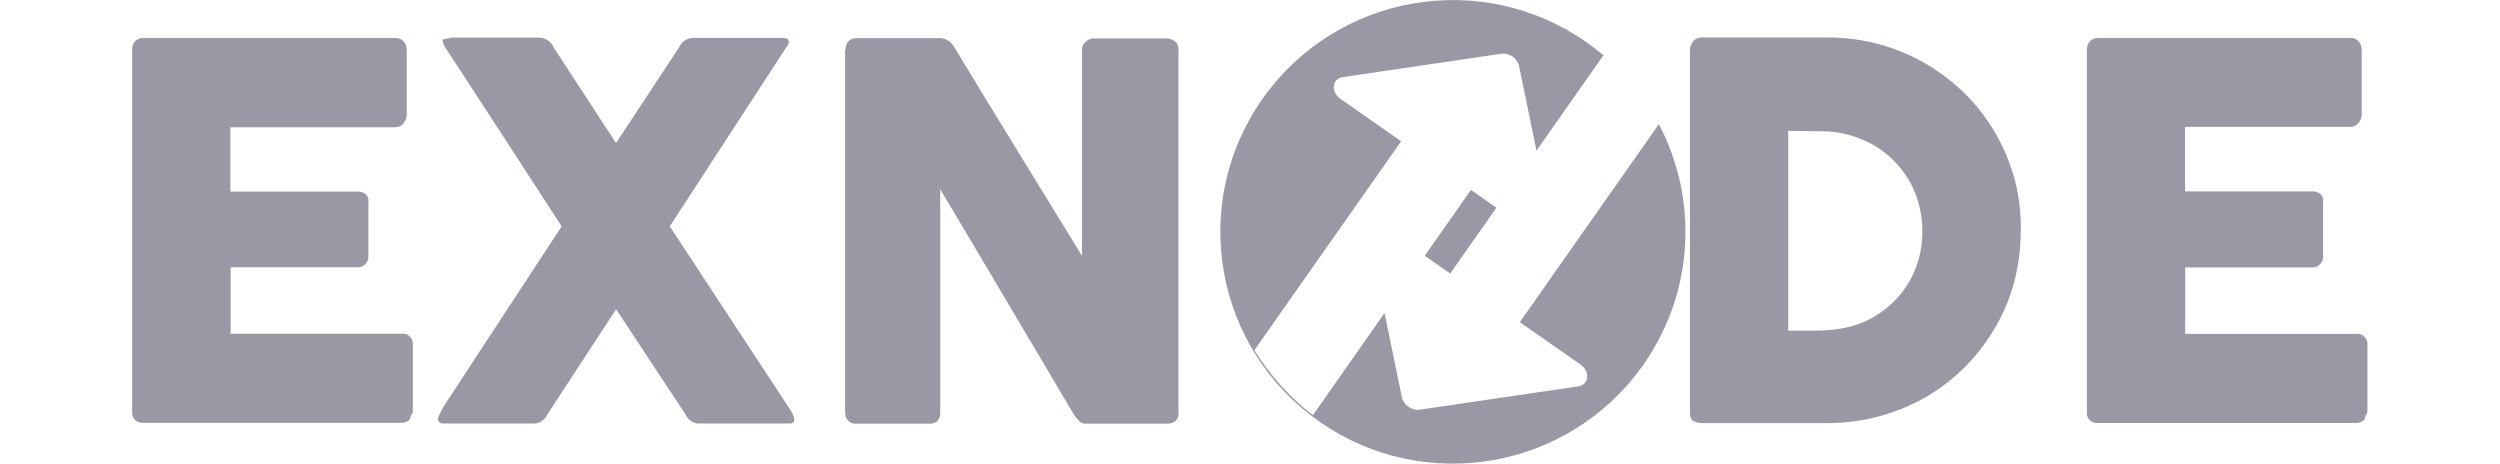
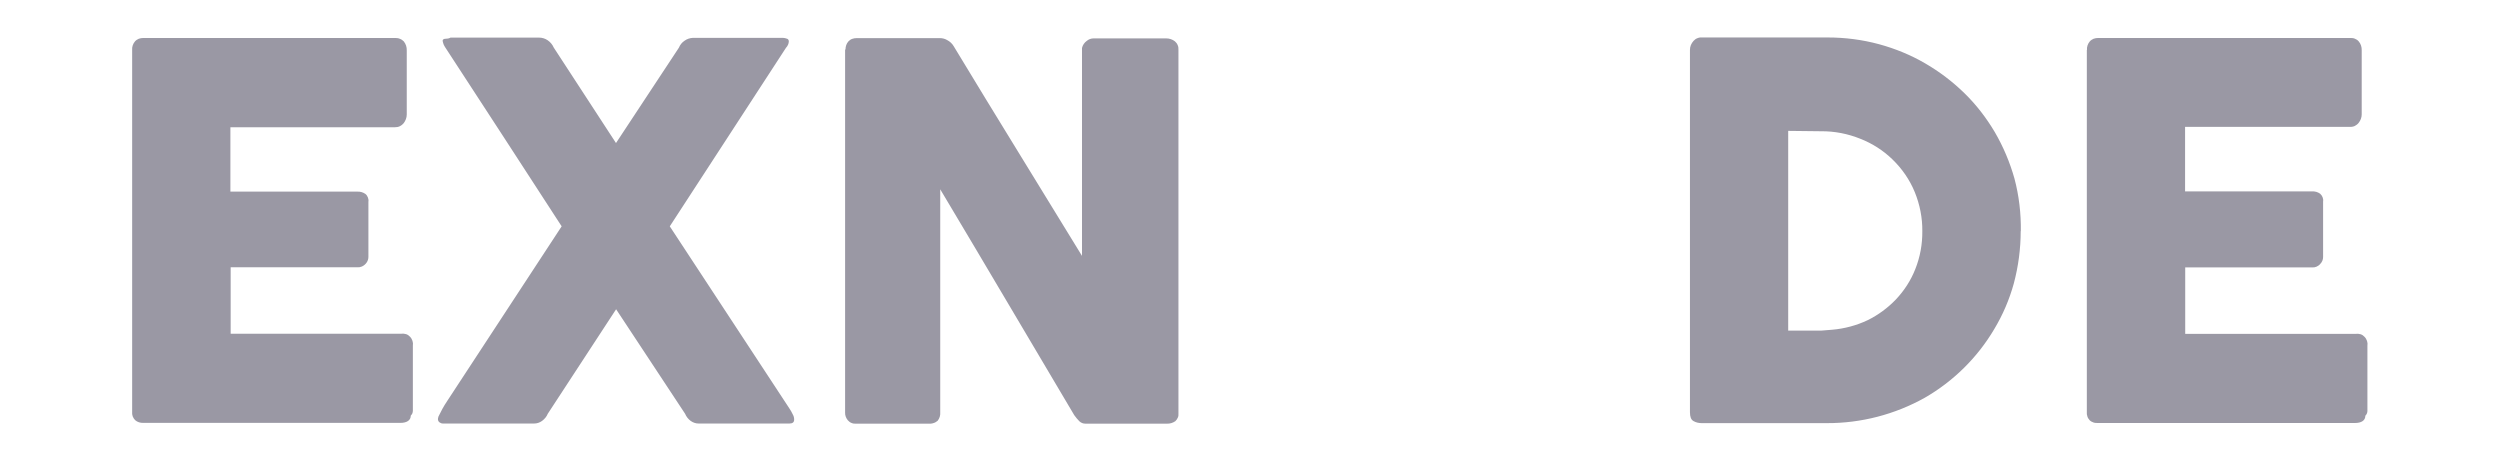
<svg xmlns="http://www.w3.org/2000/svg" width="151" height="28" viewBox="0 0 151 28" fill="none">
  <g clip-path="url(#clip0_337_7665)">
    <path d="M7.982 3.022C7.966 2.834 8.029 2.646 8.155 2.498C8.218 2.427 8.296 2.38 8.382 2.341C8.469 2.31 8.563 2.294 8.657 2.294H23.861C23.956 2.294 24.058 2.302 24.144 2.341C24.238 2.372 24.317 2.427 24.387 2.498C24.513 2.654 24.576 2.85 24.568 3.045V6.919C24.568 7.106 24.497 7.286 24.387 7.435C24.325 7.513 24.246 7.576 24.152 7.623C24.058 7.67 23.963 7.685 23.861 7.685H13.916V11.574H21.585C21.758 11.566 21.93 11.614 22.072 11.715C22.142 11.77 22.189 11.848 22.221 11.927C22.252 12.005 22.268 12.099 22.252 12.185V15.518C22.252 15.643 22.213 15.761 22.142 15.862C22.072 15.964 21.978 16.042 21.86 16.097C21.773 16.136 21.679 16.152 21.593 16.144H13.932V20.158H24.246C24.34 20.142 24.434 20.158 24.529 20.182C24.623 20.213 24.701 20.268 24.764 20.338C24.835 20.409 24.882 20.495 24.913 20.588C24.945 20.682 24.953 20.776 24.937 20.878V24.814C24.937 24.869 24.921 24.924 24.905 24.97C24.882 25.017 24.851 25.064 24.811 25.103C24.811 25.393 24.56 25.542 24.191 25.542H8.657C8.477 25.549 8.296 25.495 8.163 25.377C8.1 25.315 8.045 25.229 8.013 25.143C7.982 25.056 7.974 24.963 7.982 24.869V3.022ZM26.475 25.174L26.719 24.697C26.805 24.54 26.907 24.376 27.017 24.211L33.924 13.671L30.439 8.304L26.946 2.944C26.891 2.865 26.844 2.787 26.805 2.709C26.774 2.631 26.75 2.552 26.734 2.466C26.734 2.38 26.813 2.341 26.915 2.341C27.017 2.341 27.119 2.325 27.213 2.271H32.551C32.739 2.271 32.928 2.325 33.084 2.435C33.242 2.545 33.367 2.693 33.446 2.873L37.206 8.64L41.005 2.881C41.075 2.709 41.193 2.56 41.35 2.458C41.499 2.349 41.68 2.294 41.86 2.286H47.284C47.37 2.286 47.457 2.31 47.543 2.341C47.575 2.349 47.598 2.372 47.614 2.396C47.63 2.419 47.645 2.451 47.645 2.49C47.645 2.638 47.575 2.779 47.472 2.889L40.455 13.671L47.661 24.642C47.747 24.767 47.826 24.9 47.889 25.041C47.944 25.135 47.967 25.236 47.967 25.346C47.967 25.503 47.873 25.581 47.684 25.581H42.198C42.025 25.581 41.86 25.526 41.719 25.424C41.57 25.315 41.452 25.166 41.381 24.994L37.213 18.679L33.084 24.994C33.014 25.166 32.896 25.307 32.739 25.424C32.598 25.526 32.433 25.581 32.26 25.581H26.758C26.679 25.581 26.609 25.557 26.546 25.51C26.515 25.487 26.491 25.456 26.475 25.424C26.46 25.393 26.452 25.354 26.452 25.315C26.452 25.268 26.46 25.221 26.483 25.174H26.475ZM51.068 2.991C51.068 2.811 51.123 2.638 51.24 2.505C51.303 2.435 51.382 2.38 51.468 2.349C51.554 2.318 51.648 2.302 51.743 2.302H56.766C56.923 2.302 57.072 2.341 57.206 2.419C57.371 2.505 57.512 2.631 57.606 2.795C58.901 4.939 60.189 7.044 61.468 9.125L65.353 15.456V2.897C65.393 2.725 65.495 2.576 65.636 2.474C65.754 2.372 65.903 2.318 66.06 2.318H70.432C70.628 2.318 70.817 2.38 70.966 2.498C71.037 2.56 71.099 2.638 71.131 2.725C71.17 2.811 71.186 2.904 71.178 3.006V24.978C71.186 25.064 71.178 25.15 71.138 25.229C71.107 25.307 71.052 25.377 70.989 25.44C70.84 25.542 70.668 25.596 70.487 25.589H65.558C65.424 25.589 65.299 25.542 65.197 25.448C65.079 25.33 64.977 25.205 64.882 25.072L60.84 18.249C59.49 15.972 58.148 13.703 56.79 11.434V24.9C56.806 25.088 56.751 25.268 56.633 25.416C56.554 25.479 56.468 25.534 56.374 25.557C56.28 25.589 56.178 25.596 56.075 25.589H51.719C51.625 25.596 51.531 25.589 51.437 25.549C51.35 25.518 51.272 25.456 51.209 25.385C51.099 25.252 51.036 25.088 51.044 24.916V2.991H51.068ZM122.05 13.961C122.05 15.025 121.909 16.089 121.634 17.122C121.367 18.092 120.967 19.024 120.449 19.884C119.436 21.598 117.984 23.03 116.257 24.024C114.452 25.033 112.411 25.565 110.339 25.557H102.78C102.607 25.557 102.434 25.518 102.285 25.432C102.136 25.346 102.073 25.174 102.073 24.892V3.022C102.073 2.92 102.089 2.818 102.128 2.725C102.167 2.631 102.222 2.545 102.293 2.466C102.356 2.396 102.442 2.333 102.536 2.302C102.63 2.263 102.725 2.255 102.827 2.263H110.386C111.437 2.263 112.481 2.396 113.494 2.67C114.467 2.936 115.409 3.319 116.281 3.828C117.144 4.329 117.937 4.931 118.651 5.628C119.365 6.324 119.978 7.122 120.488 7.983C120.998 8.859 121.398 9.806 121.673 10.784C121.948 11.817 122.073 12.889 122.058 13.961H122.05ZM108.007 7.912V19.97H109.985L110.66 19.916C111.406 19.853 112.136 19.657 112.811 19.337C113.447 19.024 114.028 18.593 114.514 18.085C115.017 17.552 115.417 16.934 115.684 16.254C115.974 15.526 116.116 14.751 116.108 13.961C116.116 13.155 115.959 12.357 115.653 11.606C115.346 10.854 114.883 10.189 114.302 9.626C113.745 9.086 113.086 8.664 112.364 8.382C111.61 8.077 110.802 7.92 109.993 7.928L108.007 7.905V7.912ZM126.053 3.022C126.037 2.834 126.1 2.646 126.226 2.498C126.289 2.427 126.367 2.38 126.453 2.341C126.54 2.31 126.634 2.294 126.728 2.294H141.94C142.035 2.294 142.129 2.294 142.223 2.333C142.309 2.365 142.396 2.419 142.458 2.49C142.592 2.638 142.655 2.842 142.647 3.038V6.911C142.647 7.099 142.576 7.279 142.458 7.427C142.396 7.505 142.309 7.568 142.215 7.615C142.121 7.654 142.019 7.67 141.917 7.662H131.979V11.559H139.648C139.821 11.551 139.994 11.598 140.135 11.7C140.198 11.754 140.253 11.833 140.284 11.911C140.315 11.989 140.331 12.083 140.315 12.169V15.526C140.315 15.682 140.253 15.831 140.143 15.941C140.088 16.011 140.009 16.066 139.923 16.105C139.837 16.144 139.742 16.16 139.656 16.152H131.987V20.166H142.301C142.396 20.15 142.49 20.166 142.584 20.189C142.678 20.221 142.757 20.276 142.819 20.346C142.89 20.416 142.937 20.503 142.969 20.596C143 20.69 143.008 20.784 142.992 20.886V24.822C142.992 24.931 142.945 25.033 142.867 25.111C142.867 25.401 142.623 25.549 142.239 25.549H126.712C126.626 25.549 126.532 25.549 126.446 25.518C126.359 25.487 126.281 25.448 126.218 25.385C126.155 25.315 126.1 25.236 126.077 25.15C126.045 25.064 126.037 24.97 126.045 24.877V3.022H126.053Z" fill="#9A98A4" />
-     <path d="M76.251 5.976C80.701 -0.359 89.461 -1.898 95.807 2.538C96.167 2.791 96.509 3.054 96.834 3.325H96.86L92.803 9.099L91.752 3.99C91.655 3.526 91.154 3.176 90.689 3.246L81.104 4.655C80.446 4.751 80.367 5.556 80.972 5.976L84.633 8.531L75.767 21.149C76.698 22.663 77.892 23.993 79.296 25.078L83.627 18.907L84.676 24.001C84.773 24.456 85.274 24.815 85.739 24.745L95.324 23.337C95.982 23.24 96.061 22.435 95.456 22.015L91.796 19.46L100.196 7.499C102.557 11.987 102.372 17.596 99.257 22.032C94.806 28.367 86.046 29.908 79.7 25.471C73.345 21.035 71.8 12.303 76.251 5.976ZM90.383 12.544L87.591 16.52L86.055 15.447L88.846 11.471L90.383 12.544Z" fill="#9A98A4" />
  </g>
  <defs>
    <clipPath id="clip0_337_7665">
      <rect width="151" height="28" fill="white" />
    </clipPath>
  </defs>
</svg>